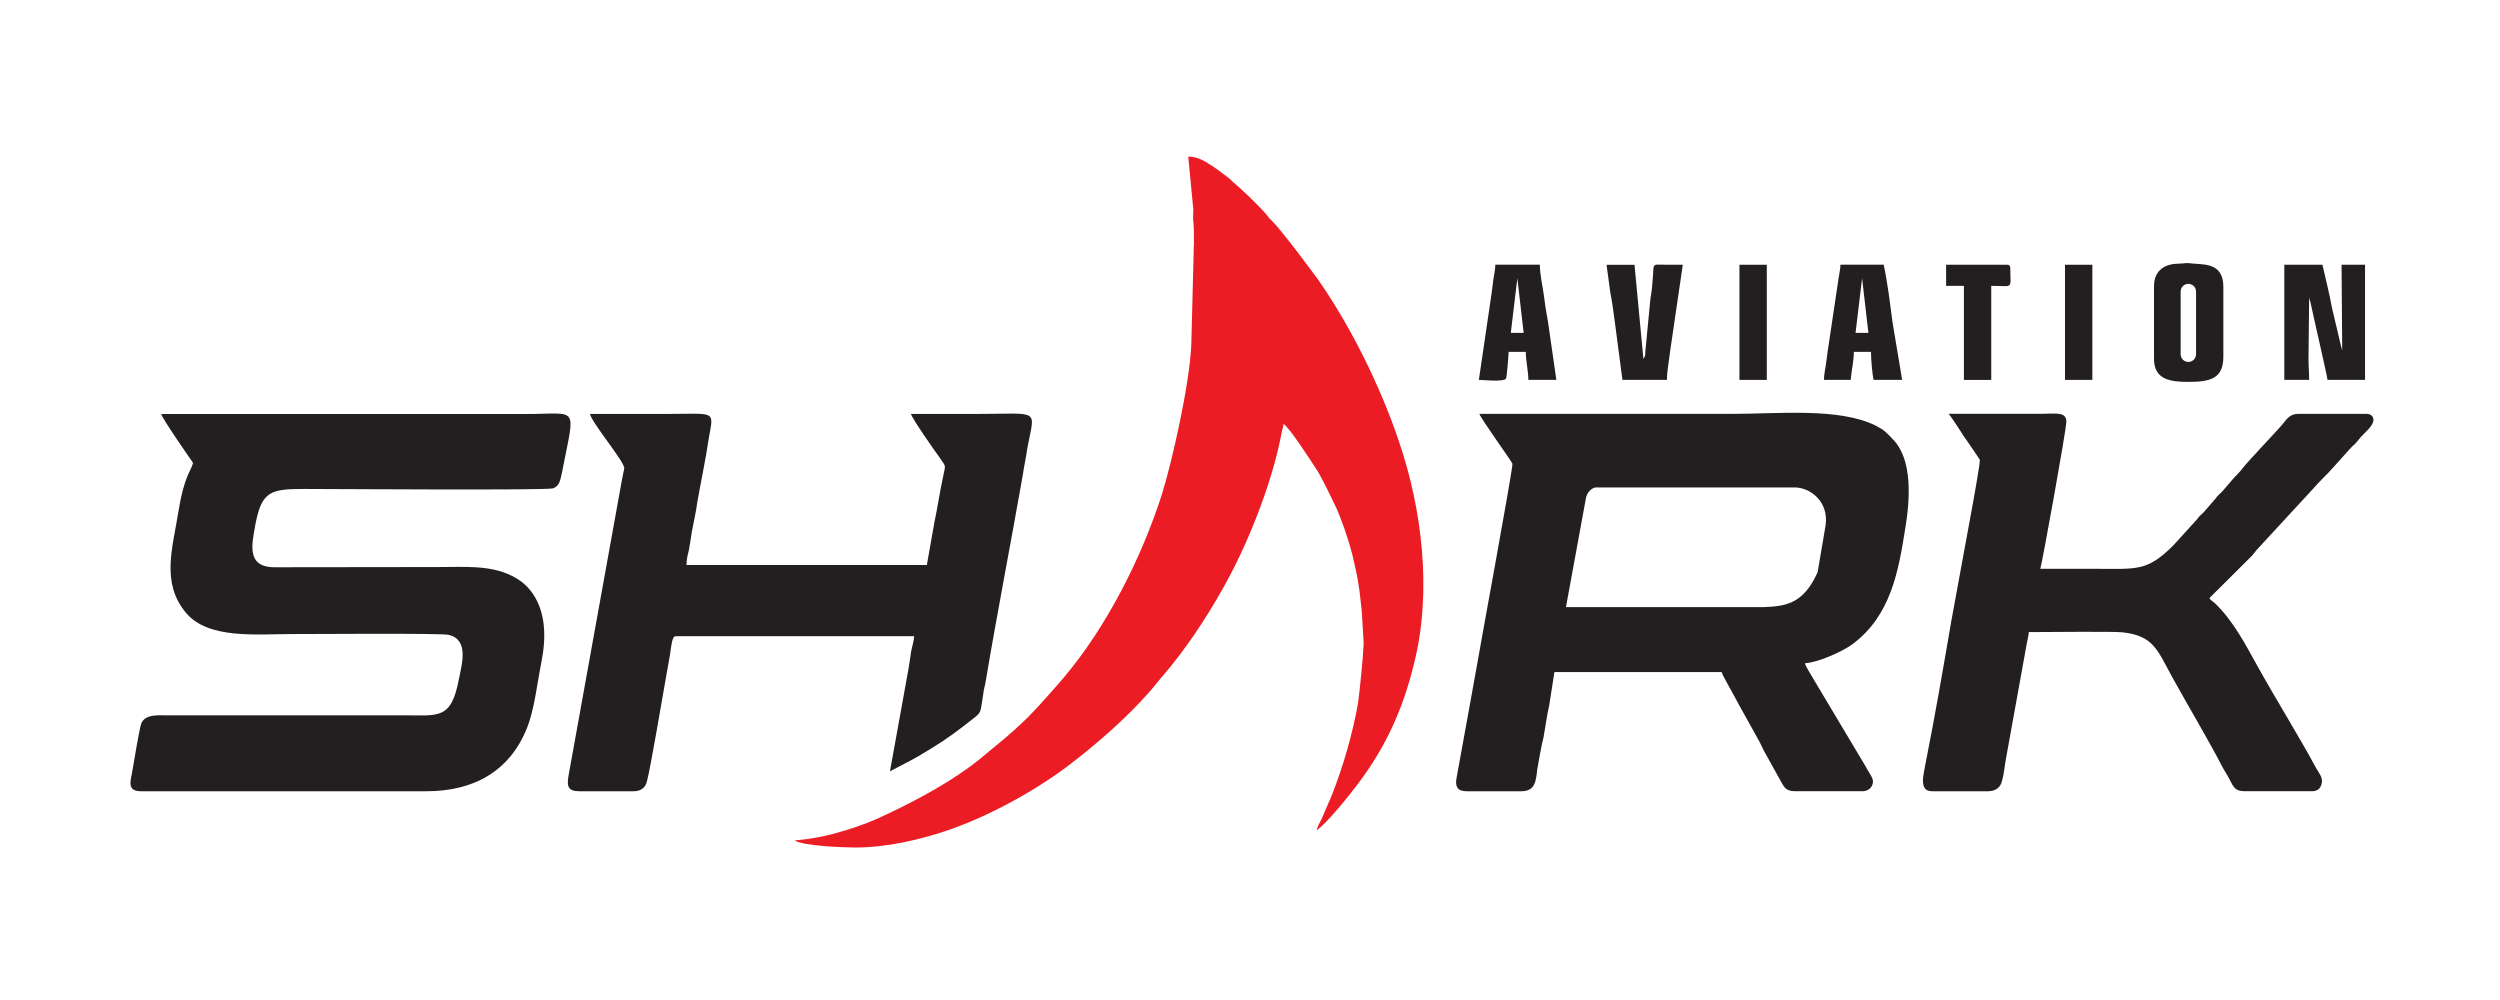
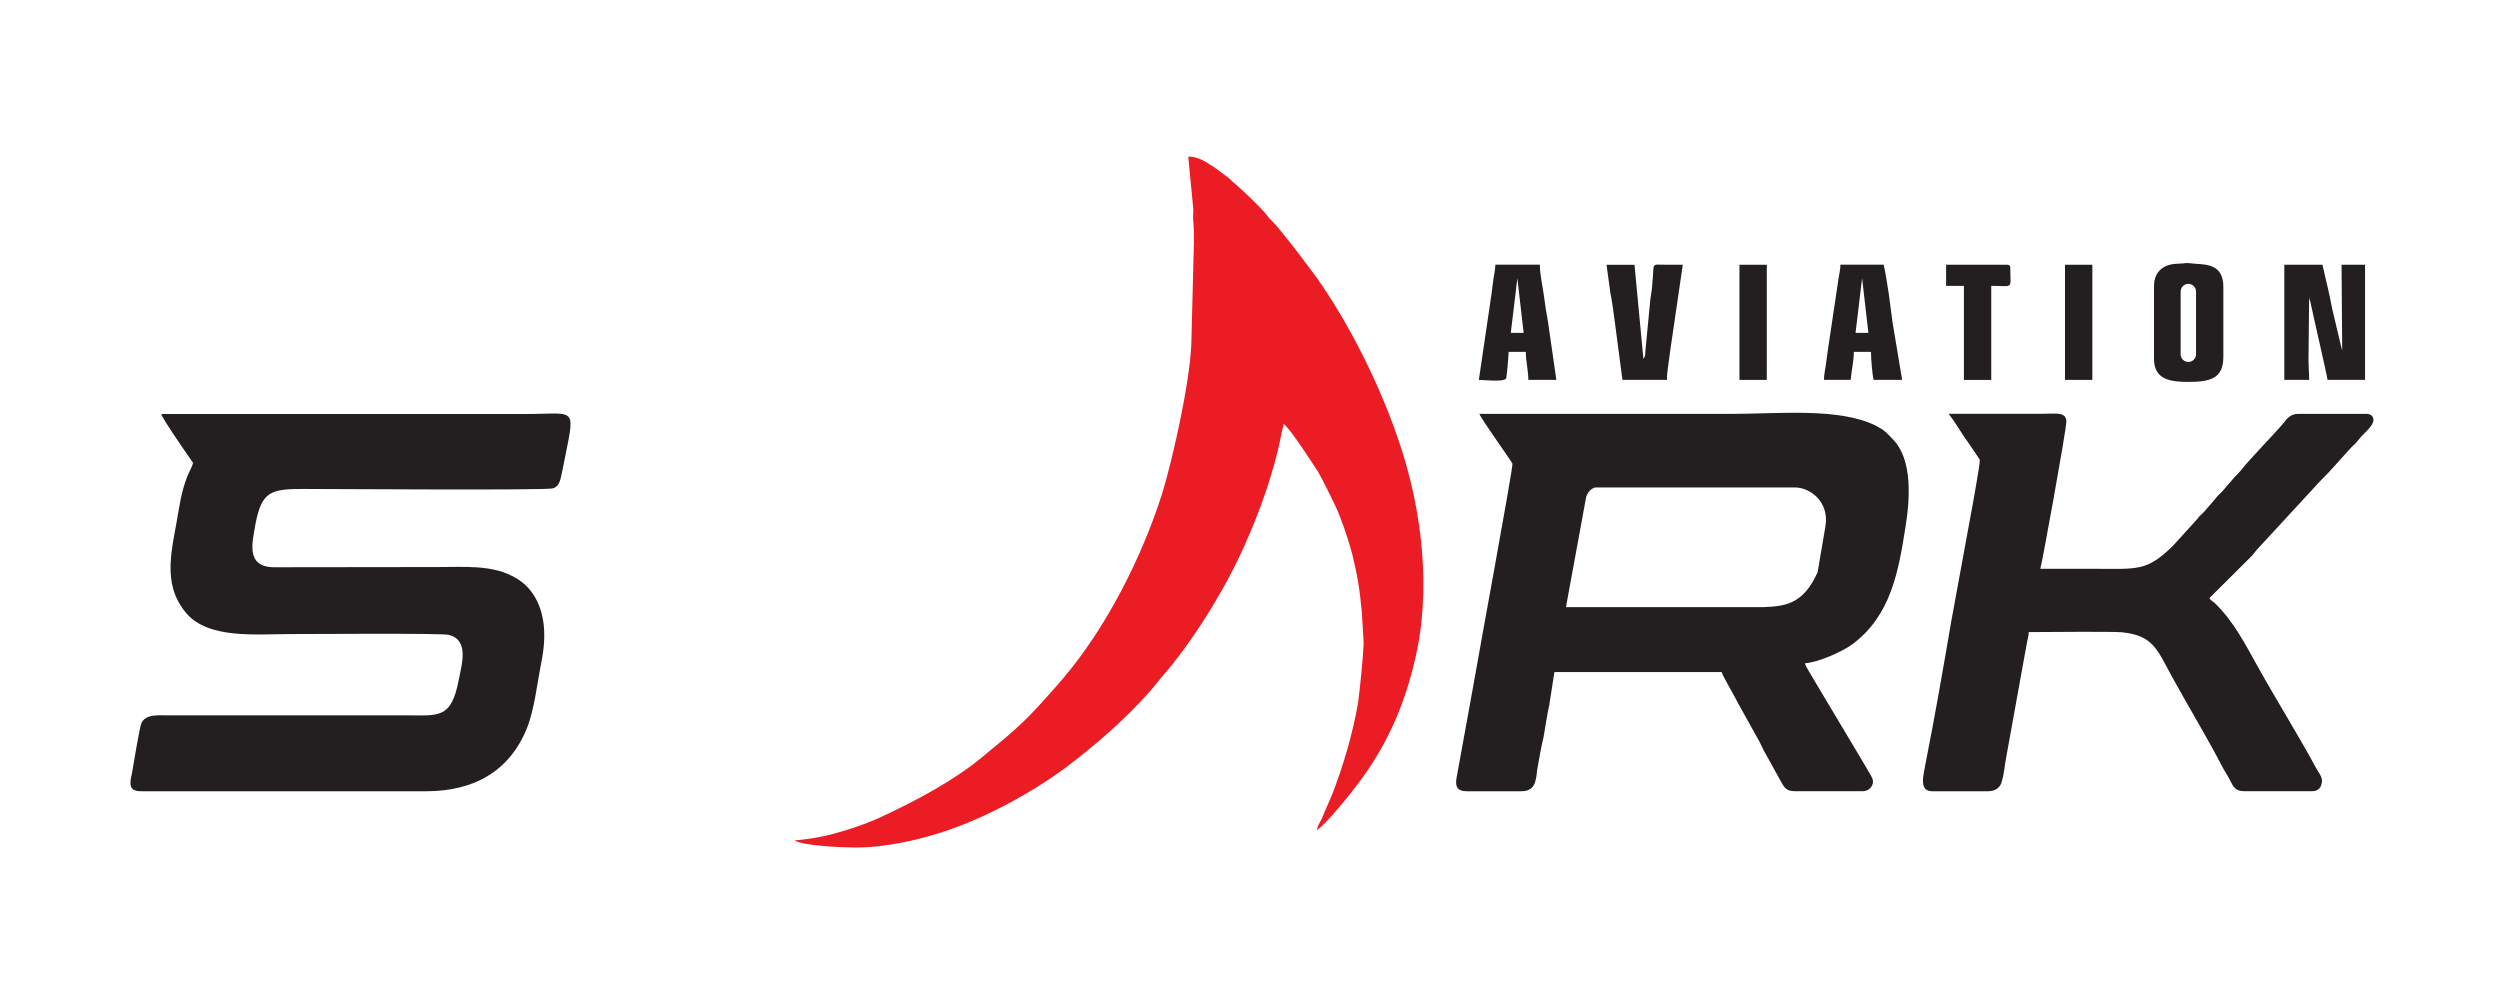
<svg xmlns="http://www.w3.org/2000/svg" id="Layer_1" version="1.1" viewBox="0 0 500 200">
  <defs>
    <style>
      .st0, .st1 {
        fill: #231f20;
      }

      .st1, .st2 {
        fill-rule: evenodd;
      }

      .st2 {
        fill: #ec1c24;
      }
    </style>
  </defs>
  <path class="st1" d="M317.25,99.35c.29-.87.81-1.55,1.77-1.86h39.96c3.04.02,6.77,2.77,6.15,7.5-.54,3.15-1.07,6.3-1.6,9.44-2.96,6.67-6.81,6.8-10.88,7h-39.46c1.35-7.36,2.7-14.73,4.05-22.09M302.49,92.78c0,1.54-6.74,37.98-7.38,41.85-.51,2.72-1.02,5.8-1.53,8.48l-2.29,12.58c-.25,1.58.13,2.56,2.04,2.56h10.94c2.8,0,2.92-2.09,3.18-4.38.38-2.09.76-4.45,1.27-6.47.38-2.21.64-4.18,1.14-6.43l1.02-6.55h33.45c.26.91,2.67,4.93,3.31,6.27l4.32,7.77c.26.51.51,1.06.76,1.58l3.43,6.19c.64,1.14,1.02,2.01,2.8,2.01h13.61c1.14,0,2.04-.87,2.04-1.97,0-.75-1.02-2.05-1.53-3.08l-10.43-17.47c-.38-.75-1.52-2.37-1.65-3.08,2.42-.08,7.5-2.29,9.54-3.83,7.63-5.72,9.16-14.47,10.55-23.31.89-5.4,1.53-13.61-2.54-17.67-1.27-1.34-1.65-1.81-3.43-2.72-7.38-3.63-19.33-2.33-29.12-2.33h-50.11c.25.91,6.61,9.7,6.61,9.98Z" />
  <path class="st2" d="M238.77,48.96l-.51,20c-.38,8.13-3.81,23.19-5.85,29.82-4.07,12.74-11.06,26.58-19.71,36.8-.51.59-.89,1.06-1.4,1.62-2.16,2.37-2.67,3.12-5.59,6.12-3.94,3.86-5.6,5.01-9.54,8.32-5.34,4.38-12.46,8.21-18.69,11.16-2.54,1.26-5.6,2.45-8.52,3.31-3.05.95-6.23,1.66-10.05,1.97,1.78,1.14,10.05,1.42,12.21,1.42,6.36,0,13.1-1.66,17.93-3.27,8.14-2.72,17.3-7.65,24.29-12.86,5.98-4.54,11.83-9.62,16.79-15.26l1.78-2.17c.25-.36.38-.39.64-.75,4.45-5.17,8.52-11.28,11.83-17.16,4.96-8.6,9.92-21.06,11.83-30.88.13-.87.38-1.5.51-2.37,1.4,1.03,5.47,7.42,6.87,9.54,1.4,2.48,2.16,4.18,3.43,6.74,1.27,2.68,2.67,6.86,3.43,9.78.38,1.81.89,3.67,1.15,5.44.38,2.05.51,3.87.76,6.03l.38,6.31c-.13,3.04-.76,9.27-1.14,12.07-1.15,6.35-2.93,12.46-5.21,18.3l-2.03,4.73c-.38.75-.89,1.58-1.02,2.33,2.04-1.34,6.99-7.57,8.27-9.31,5.6-7.42,9.03-15.07,11.19-23.98,3.69-14.59,1.53-31.04-2.92-44.21-3.69-11.08-9.79-23.47-16.53-33.01-2.42-3.27-4.7-6.31-7.25-9.43-.38-.44-.51-.59-.89-1.07-.51-.51-.51-.59-1.02-1.06-.51-.47-.51-.59-.89-1.06-1.02-1.26-4.96-5.09-6.36-6.23-.51-.39-.63-.59-1.02-.95-2.42-1.81-2.42-1.93-4.96-3.47-.89-.51-2.04-.95-3.31-.95l1.02,10.61c0,.79-.13,1.62,0,2.41.13,1.46.13,2.84.13,4.61" />
  <path class="st1" d="M38.61,92.58c-.38,1.62-1.78,2.56-2.92,9.7-1.14,7.26-3.56,14.28,1.53,20.31,4.45,5.29,14.12,4.22,20.98,4.22,3.56,0,30.14-.2,31.54.16,4.07.99,2.67,5.72,2.03,8.91-1.53,8.08-4.07,7.18-10.94,7.18h-47.94c-2.16-.04-3.82.04-4.58,1.5-.38.67-1.65,8.64-1.91,10.06-.38,1.81-.89,3.63,1.78,3.63h57.1c9.54,0,16.66-4.06,20.09-12.58,1.53-3.79,2.03-8.83,2.92-13.29,1.02-5.13.76-9.9-1.65-13.53-1.14-1.66-2.41-2.76-4.32-3.71-4.32-2.17-9.66-1.73-14.62-1.73l-32.81.04c-5.98,0-4.32-5.25-3.81-8.56,1.27-6.66,3.05-7.1,9.79-7.1,5.09,0,48.45.31,49.72-.12,1.52-.51,1.52-2.09,1.91-3.67,2.54-13.1,3.31-11.2-7.25-11.2H32.25c.13.83,5.47,8.48,6.36,9.78" />
-   <path class="st1" d="M115.67,158.25h11.06c1.53,0,2.42-.83,2.67-2.05.64-2.21,3.18-17.31,3.82-20.87.25-1.54.51-2.76.76-4.26.26-1.65.38-3.83,1.15-3.83h47.69c0,.87-.51,2.45-.63,3.24-.13,1.22-.38,2.37-.51,3.39l-3.69,20.39c3.56-1.89,4.45-2.21,7.89-4.34,3.81-2.33,5.47-3.63,8.9-6.31,1.52-1.22,1.27-1.14,1.78-4.22.13-1.06.25-1.7.51-2.72,2.29-13.65,5.09-28,7.5-41.73.26-1.89.64-3.39.89-5.29,1.53-8.12,2.8-6.86-10.3-6.86h-12.97c.25.98,4.96,7.69,5.98,9.07,1.15,1.7.89,1.03.38,3.82-.64,3-1.02,5.72-1.65,8.68l-1.53,8.64h-48.07c0-1.18.25-2.01.51-3.16.13-.95.38-2.09.51-3.23.38-2.01.89-4.22,1.15-6.23.76-4.3,1.65-8.4,2.29-12.74,1.02-5.72,1.53-4.85-8.78-4.85h-15c.51,1.97,6.99,9.62,6.87,10.88-.13.67-.38,1.89-.51,2.56l-10.56,58.49c-.38,2.05-.51,3.51,1.91,3.51" />
  <path class="st1" d="M395.96,91.99c0,1.22-1.02,6.43-1.27,8.08l-4.45,24.26c-1.53,8.95-3.31,19.25-5.09,28.16-.38,2.29-1.53,5.76,1.27,5.76h11.19c1.53,0,2.54-.79,2.8-2.13.38-1.22.51-2.88.76-4.26l4.2-23.23c.13-.75.38-1.5.38-2.21,3.18,0,16.79-.16,18.7.04,6.23.67,6.99,3.47,9.92,8.83,2.92,5.32,7.37,12.78,10.05,17.98.51.99,1.14,1.85,1.65,2.92.63,1.22,1.02,2.05,2.8,2.05h13.61c1.14,0,1.78-.71,1.91-1.86.13-.98-.76-2.01-1.14-2.72-3.31-6.15-8.01-13.72-11.57-20.11-2.54-4.54-4.96-9.35-8.78-12.98-.51-.43-.76-.51-1.02-.95l8.52-8.48c.38-.44.51-.63.89-1.11l11.32-12.27c1.27-1.5,2.92-2.96,4.2-4.46l3.05-3.39c.38-.39.63-.71,1.14-1.11.38-.47.51-.59.89-1.06.76-1.03,2.8-2.45,2.8-3.79,0-.75-.64-1.18-1.4-1.18h-13.61c-1.65,0-2.29.98-3.05,1.93-1.65,1.97-7.37,7.85-8.52,9.47-.51.59-.76.79-1.27,1.34l-2.41,2.8c-.51.51-.89.79-1.27,1.34l-2.42,2.8c-.51.51-.89.75-1.27,1.34l-4.83,5.32c-5.34,5.29-7.25,4.65-16.15,4.65h-10.43c.26-.51,5.21-27.81,5.21-29.42,0-2.05-2.16-1.58-4.83-1.58h-18.7c1.14,1.5,2.04,3,3.05,4.54.38.47,3.18,4.65,3.18,4.65" />
  <path class="st1" d="M437.67,56.77h0c.85,0,1.54.69,1.54,1.54v12.54c0,.85-.69,1.54-1.54,1.54s-1.54-.69-1.54-1.54v-12.54c0-.85.69-1.54,1.54-1.54M430.8,57.17v14.6c0,4.18,3.3,4.61,6.87,4.61,4.32,0,7-.63,7-5.01v-14c0-4.46-3.31-4.46-5.47-4.61-3.31-.28-.64-.12-3.94,0-2.54.12-4.45,1.54-4.45,4.42Z" />
  <path class="st1" d="M456.87,75.98h4.96c0-1.58-.13-2.49-.13-4.22l.13-12.5c0,.43.13.87.25,1.14.38,1.89,3.31,14.59,3.43,15.58h7.5v-23.03h-4.7l.13,17.04c-.13-.24,0,.12-.13-.43l-.13-.44-1.78-7.53c-.51-2.84-1.27-5.8-1.91-8.64h-7.63v23.03Z" />
  <path class="st1" d="M373.68,66.58l-1.26-10.94-1.31,10.94h2.57ZM364.8,75.98h5.34c.13-1.74.63-3.75.63-5.6h3.43c0,1.46.25,4.38.51,5.6h5.72l-1.91-11.44c-.25-1.93-.51-3.71-.76-5.72-.25-1.66-.64-4.18-1.02-5.88h-8.65c0,.87-.25,1.78-.38,2.76l-2.16,14.47c-.13,1.03-.25,1.78-.38,2.8-.13.87-.38,2.05-.38,3Z" />
  <path class="st1" d="M304.73,66.58l-1.26-10.94-1.31,10.94h2.57ZM295.75,75.98c1.02,0,4.96.47,5.47-.28.13-.2.51-4.73.51-5.32h3.43c0,1.74.51,3.87.51,5.6h5.6l-1.65-11.48c-.38-2.01-.64-3.79-.89-5.72-.25-1.78-.76-3.95-.76-5.84h-8.9c0,.83-.25,2.01-.38,2.84-.13,1.03-.26,1.89-.38,2.96l-2.54,17.23Z" />
  <path class="st1" d="M324.49,75.98h8.9c0-.99.13-2.05.25-2.88.13-.99.25-1.97.38-2.8l2.54-17.35h-3.18c-3.43,0-2.42-.63-2.92,3.79,0,.83-.26,2.21-.38,3.04l-1.02,10.61c0,.59,0,.87-.38,1.38l-1.78-18.81h-5.59l.76,5.6c.38,1.89.64,3.87.89,5.8l1.53,11.63Z" />
  <path class="st1" d="M389.22,57.17h3.56v18.81h5.47v-18.81c4.58,0,3.81.83,3.81-3.59,0-.47-.25-.63-.63-.63h-12.21v4.22Z" />
  <rect class="st0" x="347.89" y="52.95" width="5.47" height="23.03" />
  <rect class="st0" x="413" y="52.95" width="5.47" height="23.03" />
</svg>